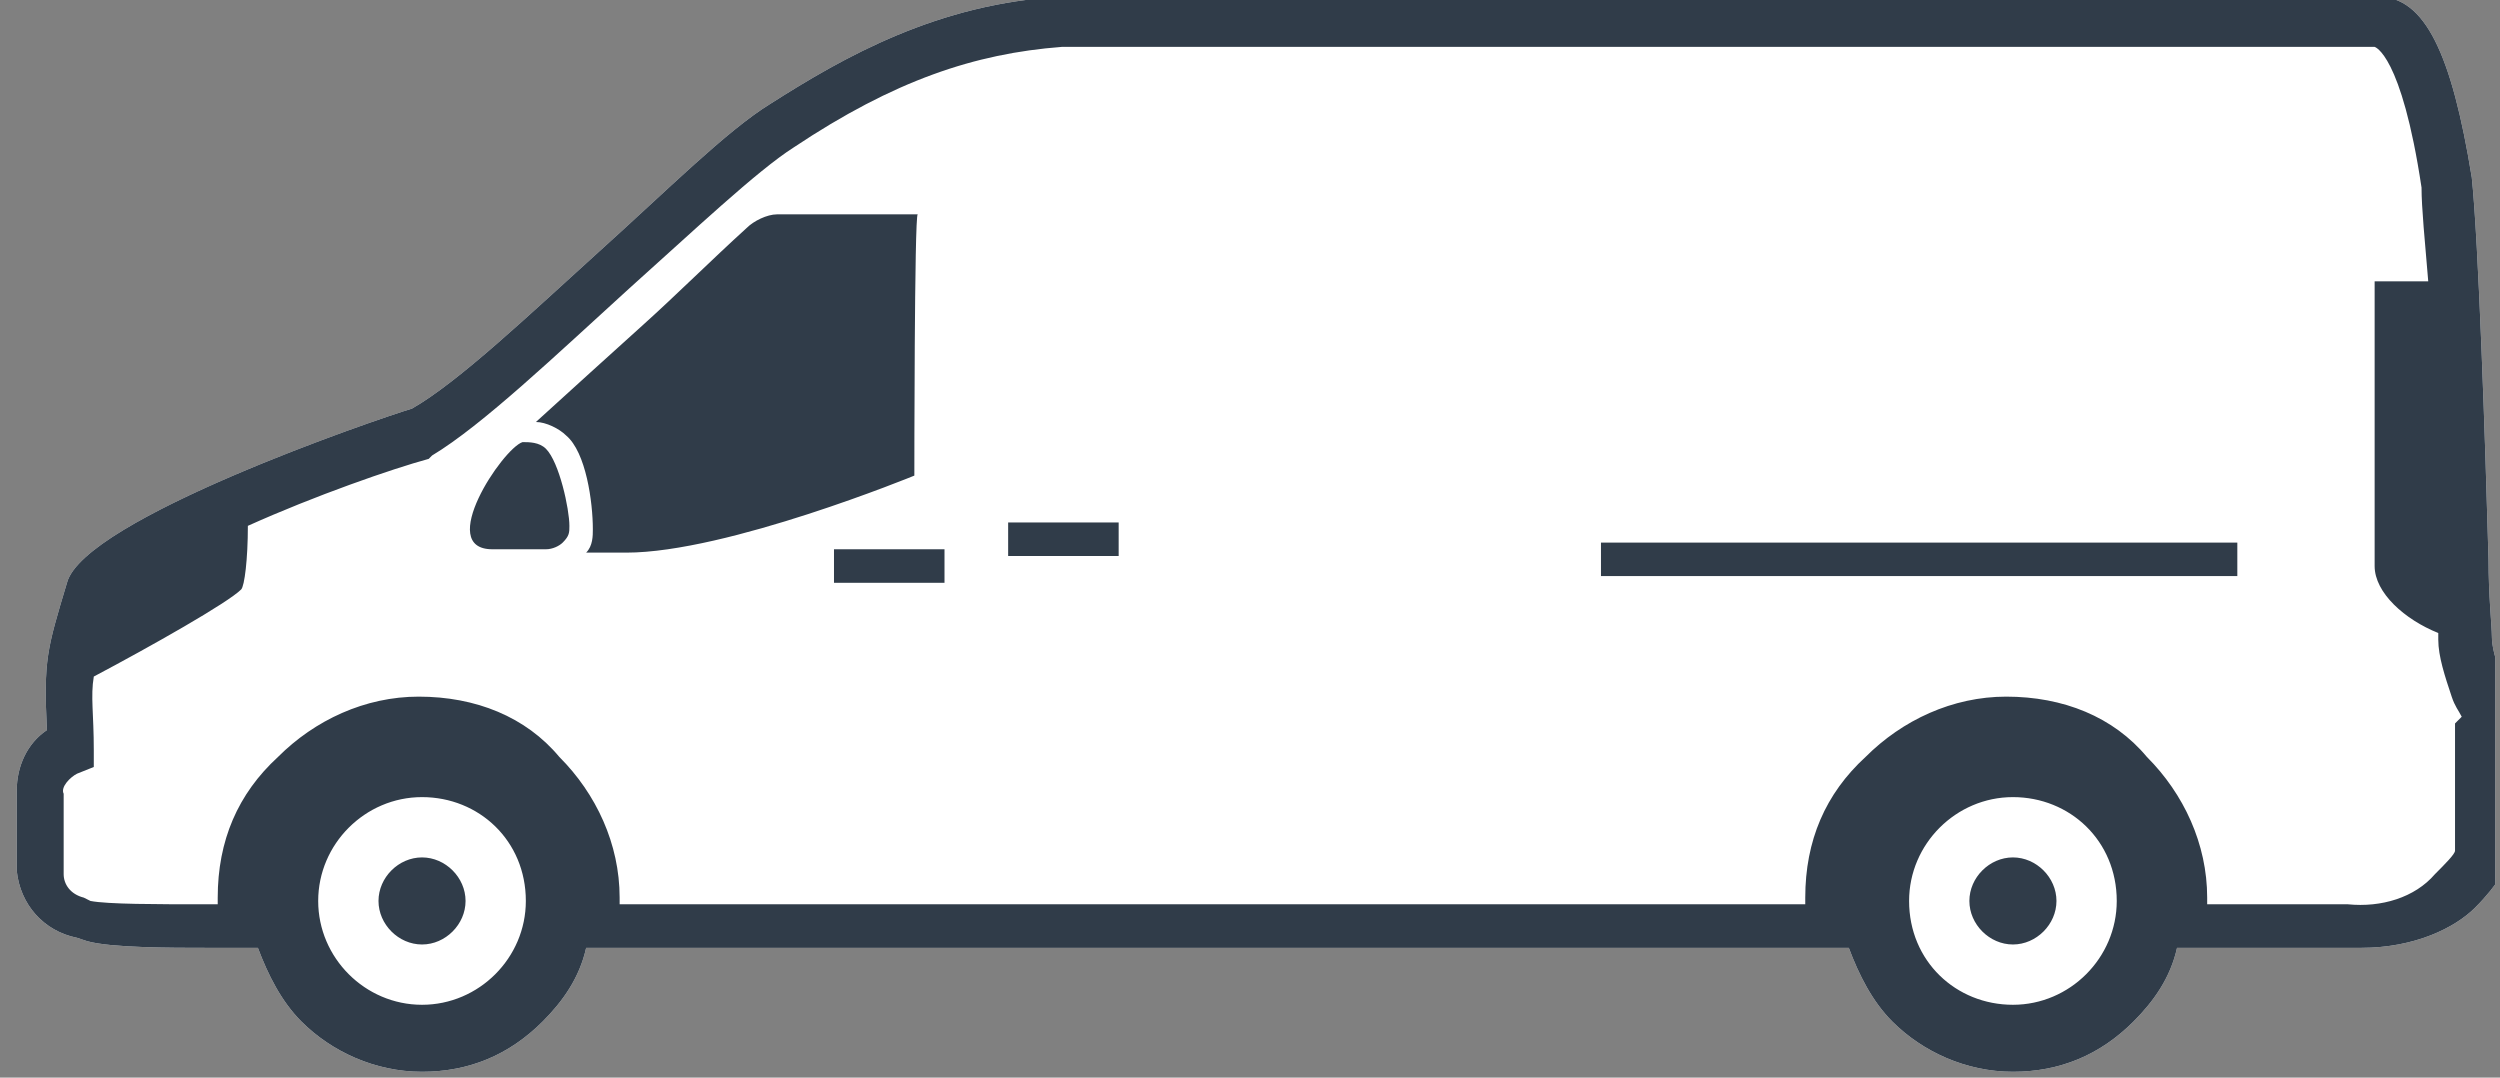
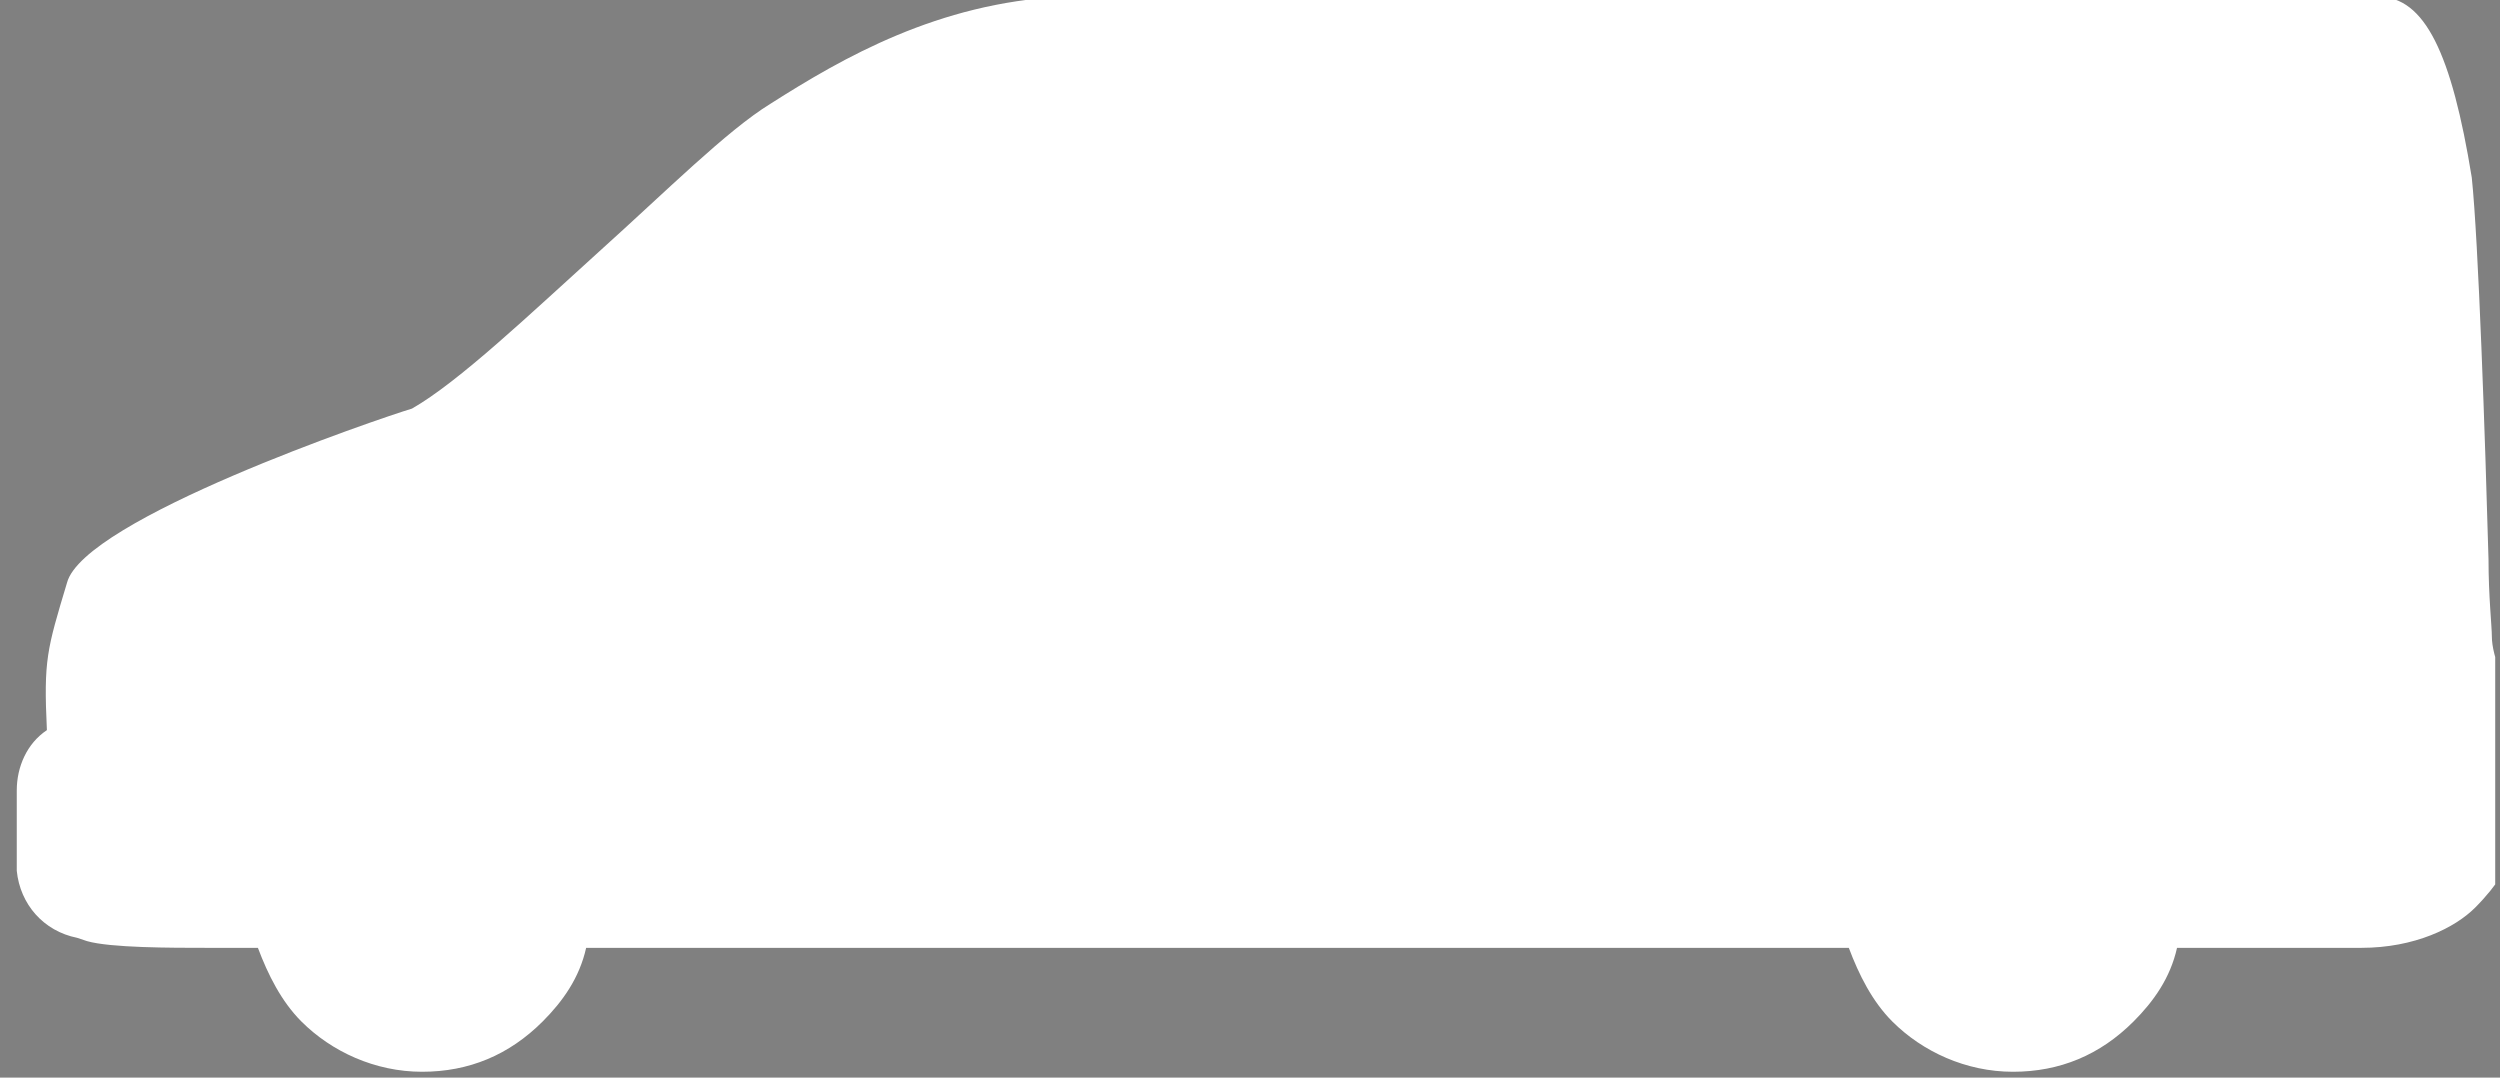
<svg xmlns="http://www.w3.org/2000/svg" width="116" height="50" viewBox="0 0 116 50" fill="none">
  <rect x="0" y="0" width="116" height="50" fill="#808080" stroke="none" />
  <g clip-path="url(#clip0_424_1569)">
    <path d="M116.555 32.635V39.473L116.399 39.939C116.399 40.095 115.933 41.027 114.845 42.115C113.913 43.047 112.048 43.98 109.562 43.98C109.406 43.98 109.406 43.98 109.251 43.98H101.014C100.703 45.378 99.927 46.466 98.994 47.399C97.44 48.953 95.575 49.73 93.4 49.73C91.224 49.73 89.204 48.797 87.805 47.399C86.872 46.466 86.251 45.223 85.785 43.98H27.197C26.886 45.378 26.109 46.466 25.177 47.399C23.622 48.953 21.758 49.73 19.582 49.73C17.406 49.73 15.386 48.797 13.987 47.399C13.055 46.466 12.433 45.223 11.967 43.98H9.636C7.926 43.98 5.129 43.98 4.041 43.669L3.575 43.514C2.021 43.203 0.933 41.959 0.778 40.405V36.676C0.778 35.588 1.244 34.5 2.176 33.878C2.021 30.615 2.176 30.149 3.109 27.041C3.886 24.088 17.562 19.426 19.116 18.959C21.291 17.716 24.555 14.608 27.818 11.655C30.927 8.858 33.724 6.061 35.744 4.818C39.163 2.642 43.514 0.155 49.264 -0.155H110.339C112.514 -0.155 113.758 2.486 114.69 8.236C115.001 11.189 115.312 20.358 115.467 25.953C115.467 27.662 115.622 29.061 115.622 29.527C115.622 29.993 115.778 30.615 116.089 31.392C116.399 31.858 116.555 32.324 116.555 32.324V32.635Z" fill="white" />
-     <path d="M42.426 22.068C42.426 22.068 33.724 25.642 29.062 25.642H27.197C27.508 25.331 27.508 24.865 27.508 24.554C27.508 23.311 27.197 20.98 26.264 20.203C25.953 19.892 25.332 19.581 24.866 19.581C26.575 18.027 28.285 16.473 29.839 15.074C31.393 13.676 32.947 12.122 34.656 10.568C34.967 10.257 35.589 9.946 36.055 9.946H42.582C42.426 9.946 42.426 22.068 42.426 22.068ZM25.332 20.824C25.021 20.514 24.555 20.514 24.244 20.514C23.312 20.824 20.203 25.486 22.845 25.486H25.332C25.643 25.486 25.953 25.331 26.109 25.176C26.42 24.865 26.42 24.709 26.42 24.399C26.42 23.622 25.953 21.446 25.332 20.824ZM38.697 27.041H43.825V25.486H38.697V27.041ZM46.778 25.797H51.906V24.243H46.778V25.797ZM74.285 26.73H103.812V25.176H74.285V26.73ZM116.555 32.635V39.473L116.399 39.939C116.399 40.095 115.933 41.027 114.845 42.115C113.913 43.047 112.048 43.98 109.562 43.98C109.406 43.98 109.406 43.98 109.251 43.98H101.014C100.704 45.378 99.927 46.466 98.994 47.399C97.44 48.953 95.575 49.73 93.4 49.73C91.224 49.73 89.204 48.797 87.805 47.399C86.872 46.466 86.251 45.223 85.785 43.98H27.197C26.886 45.378 26.109 46.466 25.177 47.399C23.622 48.953 21.758 49.73 19.582 49.73C17.406 49.73 15.386 48.797 13.987 47.399C13.055 46.466 12.433 45.223 11.967 43.98H9.636C7.926 43.98 5.129 43.98 4.041 43.669L3.575 43.514C2.021 43.203 0.933 41.959 0.778 40.405V36.676C0.778 35.588 1.244 34.5 2.176 33.878C2.021 30.615 2.176 30.149 3.109 27.041C3.886 24.088 17.562 19.426 19.116 18.959C21.291 17.716 24.555 14.608 27.818 11.655C30.927 8.858 33.724 6.061 35.744 4.818C39.163 2.642 43.514 0.155 49.264 -0.155H110.339C112.514 -0.155 113.758 2.486 114.69 8.236C115.001 11.189 115.312 20.358 115.467 25.953C115.467 27.662 115.622 29.061 115.622 29.527C115.622 29.993 115.778 30.615 116.089 31.392C116.399 31.858 116.555 32.324 116.555 32.324V32.635ZM24.399 41.804C24.399 39.007 22.224 36.986 19.582 36.986C16.94 36.986 14.764 39.162 14.764 41.804C14.764 44.446 16.94 46.622 19.582 46.622C22.224 46.622 24.399 44.446 24.399 41.804ZM98.217 41.804C98.217 39.007 96.041 36.986 93.4 36.986C90.758 36.986 88.582 39.162 88.582 41.804C88.582 44.601 90.758 46.622 93.4 46.622C96.041 46.622 98.217 44.446 98.217 41.804ZM114.224 33.257C114.068 32.946 113.913 32.791 113.758 32.324C113.447 31.392 113.136 30.459 113.136 29.682C113.136 29.527 113.136 29.372 113.136 29.372C111.582 28.75 110.183 27.507 110.183 26.264V13.054H112.67C112.514 11.189 112.359 9.635 112.359 8.703C111.426 2.486 110.183 2.176 110.183 2.176H49.264C45.224 2.486 41.494 3.73 36.832 6.838C35.122 7.926 32.17 10.723 29.217 13.365C25.798 16.473 22.379 19.736 20.048 21.135L19.893 21.291C18.183 21.757 14.609 23 11.501 24.399C11.501 25.953 11.345 27.196 11.19 27.351C10.568 27.973 6.994 29.993 4.352 31.392C4.197 32.324 4.352 33.101 4.352 34.811V35.588L3.575 35.899C3.264 36.054 2.798 36.52 2.954 36.831V40.561C2.954 41.027 3.264 41.493 3.886 41.649L4.197 41.804C4.974 41.959 7.305 41.959 9.481 41.959H10.102V41.649C10.102 39.007 11.035 36.831 12.899 35.122C14.609 33.412 16.94 32.324 19.427 32.324C22.068 32.324 24.399 33.257 25.953 35.122C27.663 36.831 28.751 39.162 28.751 41.649V41.959H83.764V41.649C83.764 39.007 84.697 36.831 86.562 35.122C88.271 33.412 90.602 32.324 93.089 32.324C95.731 32.324 98.062 33.257 99.616 35.122C101.325 36.831 102.413 39.162 102.413 41.649V41.959H108.94C110.494 42.115 112.048 41.649 112.981 40.561C113.447 40.095 113.913 39.628 113.913 39.473V33.568L114.224 33.257ZM19.582 39.784C18.494 39.784 17.562 40.716 17.562 41.804C17.562 42.892 18.494 43.824 19.582 43.824C20.67 43.824 21.602 42.892 21.602 41.804C21.602 40.716 20.67 39.784 19.582 39.784ZM93.4 39.784C92.312 39.784 91.379 40.716 91.379 41.804C91.379 42.892 92.312 43.824 93.4 43.824C94.487 43.824 95.42 42.892 95.42 41.804C95.42 40.716 94.487 39.784 93.4 39.784Z" fill="#303C49" />
  </g>
  <defs>
    <clipPath id="clip0_424_1569">
      <rect width="115" height="49.73" fill="white" transform="translate(0.778)" />
    </clipPath>
  </defs>
</svg>